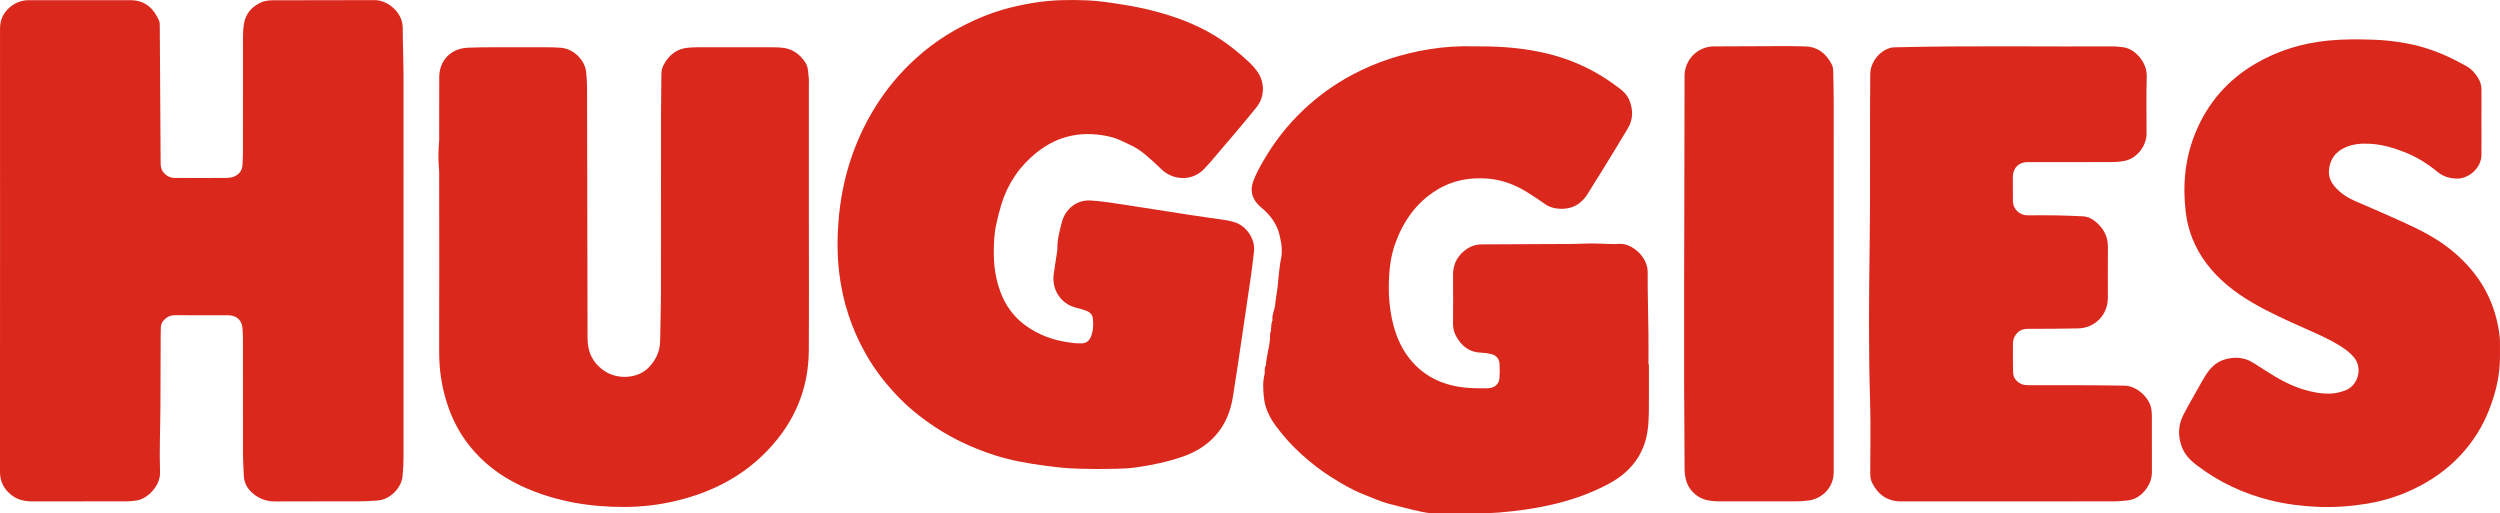
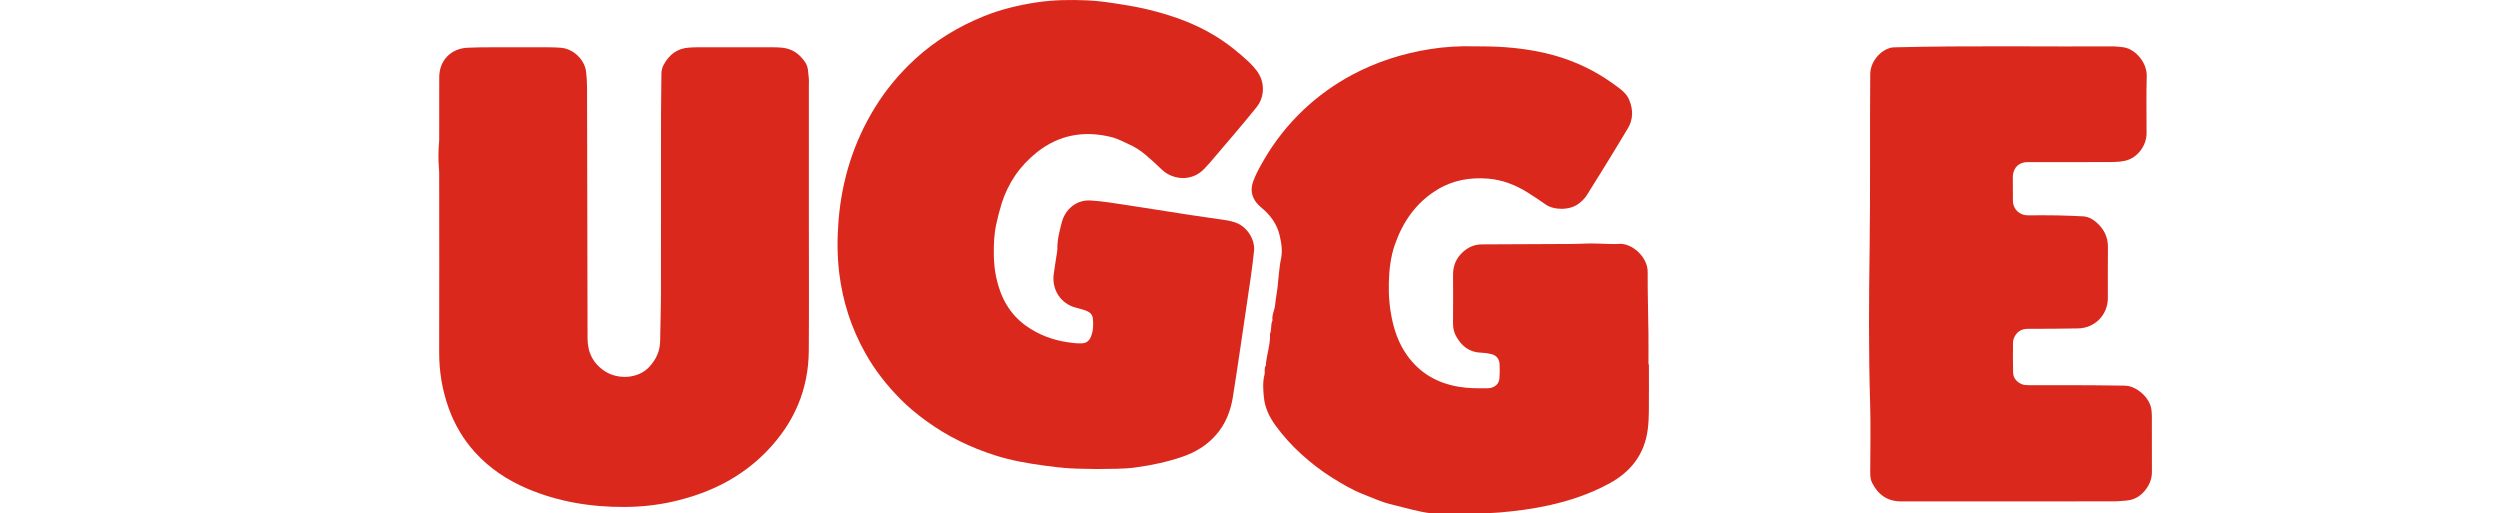
<svg xmlns="http://www.w3.org/2000/svg" version="1.1" id="Слой_1" x="0px" y="0px" viewBox="0 0 3787.489 777.763" style="enable-background:new 0 0 3787.489 777.763;" xml:space="preserve">
  <style type="text/css">
	.st0{fill:#DA281C;}
</style>
  <g>
-     <path class="st0" d="M0.084,379.803C0.084,268.489,0.099,157.175,0.043,45.861   c-0.003-6.052,0.335-11.988,2.508-17.677C8.692,12.108,25.497,0.335,42.816,0.308   c51.658-0.08,103.315-0.033,154.973-0.027c23.826,0.003,35.974,14.72,43.297,31.158   c0.654,1.469,0.769,3.225,0.902,4.866c0.161,1.988,0.079,3.996,0.092,5.996   c0.447,67.961,0.924,135.921,1.28,203.883c0.029,5.487,0.552,10.57,4.245,14.946   c4.555,5.399,10.184,8.46,17.343,8.462c7.332,0.003,14.664,0.022,21.996,0.023   c18.663,0.002,37.328,0.109,55.989-0.094c3.906-0.042,8.08-0.56,11.641-2.038   c7.594-3.151,12.325-8.946,12.79-17.518c0.325-5.984,0.683-11.976,0.688-17.965   c0.051-59.656-0.001-119.313,0.087-178.969c0.008-5.293,0.525-10.623,1.274-15.869   c2.329-16.299,12.043-27.247,26.543-33.715c5.268-2.349,11.654-3.009,17.536-3.034   c51.323-0.225,102.65,0.091,153.972-0.246c19.278-0.127,42.567,18.007,42.67,41.955   c0.111,25.969,1.207,51.935,1.222,77.902c0.112,190.965,0.082,381.929-0.004,572.894   c-0.004,9.632-0.569,19.3-1.518,28.888c-1.765,17.839-19.302,34.974-37.104,36.404   c-9.6,0.771-19.246,1.305-28.873,1.337c-42.326,0.141-84.653-0.091-126.977,0.153   c-12.623,0.073-23.476-3.691-33.122-11.65c-8.66-7.145-13.925-15.957-14.369-27.379   c-0.401-10.295-1.226-20.586-1.247-30.881c-0.122-58.656-0.04-117.313-0.091-175.969   c-0.005-5.655-0.216-11.331-0.727-16.961c-1-11.029-7.519-17.649-18.408-19   c-1.975-0.245-3.99-0.235-5.987-0.236c-25.662-0.014-51.324,0.028-76.987-0.042   c-4.773-0.013-9.139,0.58-13.196,3.537c-5.448,3.97-9.11,8.678-9.07,15.723   c0.021,3.662-0.236,7.324-0.248,10.987c-0.115,34.99-0.106,69.98-0.33,104.969   c-0.219,34.306-1.703,68.642-0.63,102.903c0.649,20.72-19.703,40.453-35.416,42.494   c-4.604,0.598-9.238,1.343-13.86,1.352c-47.984,0.099-95.969,0.039-143.954,0.077   c-11.261,0.009-21.92-2.074-31.072-9.01c-11.828-8.964-18.192-20.557-18.166-35.868   c0.165-97.983,0.083-195.966,0.083-293.949C0.083,407.131,0.083,393.467,0.084,379.803z" />
    <path class="st0" d="M1662.647,710.556c-13.985-0.317-27.996-0.221-41.949-1.073   c-12.596-0.769-25.164-2.311-37.682-3.98c-25.416-3.389-50.639-7.737-75.168-15.555   c-37.417-11.926-72.319-28.776-104.162-51.896c-14.047-10.199-27.476-21.175-39.625-33.487   c-20.406-20.68-38.338-43.345-52.674-68.797c-21.533-38.231-34.805-79.04-40.016-122.586   c-3.141-26.253-3.081-52.611-0.993-78.794c4.892-61.344,22.7-118.819,55.113-171.425   c16.861-27.365,37.192-51.755,60.969-73.565c30.625-28.092,65.439-49.104,103.677-64.651   c25.696-10.448,52.544-16.895,79.969-21.098c25.807-3.955,51.792-4.171,77.707-3.086   c17.203,0.72,34.375,3.454,51.428,6.13c15.419,2.419,30.828,5.322,45.943,9.178   c33.333,8.505,65.529,20.101,95.109,38.104c18.856,11.476,36.004,25.179,52.105,40.201   c4.118,3.842,7.842,8.183,11.298,12.643c12.919,16.671,12.751,39.619,0.027,55.528   c-11.017,13.775-22.413,27.248-33.78,40.739c-12.439,14.764-25.015,29.413-37.579,44.071   c-2.596,3.029-5.358,5.919-8.12,8.8c-19.183,20.011-48.285,16.501-64.591,0.513   c-7.837-7.684-16.019-15.045-24.395-22.139c-7.596-6.433-15.84-11.709-25.151-15.85   c-8.454-3.76-16.556-8.373-25.583-10.643c-41.649-10.471-80.016-3.977-113.962,23.149   c-25.664,20.508-43.498,46.618-53.296,78.002c-3.162,10.129-5.707,20.48-7.971,30.852   c-3.273,14.998-3.86,30.309-3.673,45.594c0.146,11.973,1.261,23.92,3.833,35.662   c6.481,29.587,19.996,54.783,45.264,72.72c18.817,13.358,39.691,21.17,62.463,24.627   c7.282,1.106,14.467,2.041,21.799,1.737c6.717-0.278,11.198-3.827,13.694-9.926   c3.767-9.207,4.089-18.912,2.882-28.521c-0.765-6.091-5.656-9.583-11.259-11.493   c-4.977-1.696-10.084-3.027-15.169-4.39c-21.97-5.889-35.913-26.938-32.75-50.564   c1.412-10.545,3.183-21.042,4.757-31.566c0.345-2.305,0.816-4.638,0.768-6.948   c-0.287-13.7,3.34-26.838,6.669-39.83c4.944-19.288,21.555-34.335,43.108-33.244   c8.932,0.452,17.86,1.475,26.722,2.719c16.762,2.353,33.48,5.022,50.208,7.618   c24.93,3.869,49.84,7.87,74.781,11.662c18.395,2.797,36.84,5.265,55.233,8.072   c4.249,0.648,8.441,1.883,12.552,3.189c17.263,5.483,30.634,25.348,28.665,43.515   c-1.395,12.874-2.965,25.735-4.802,38.553c-4.247,29.631-8.671,59.237-13.086,88.844   c-4.66,31.254-9.131,62.539-14.183,93.73c-3.462,21.368-11.18,41.029-25.766,57.577   c-13.819,15.677-31.01,25.996-50.579,32.738c-23.067,7.947-46.798,12.863-70.931,16.227   C1701.257,710.82,1681.953,710.11,1662.647,710.556z" />
    <path class="st0" d="M2498.084,551.963c0,23.657,0.154,47.315-0.077,70.97   c-0.091,9.294-0.497,18.651-1.696,27.857c-4.852,37.245-25.334,63.699-57.732,81.409   c-28.843,15.767-59.718,26.223-91.71,33.311c-25.033,5.547-50.41,8.821-75.993,10.979   c-16.33,1.377-32.603,0.855-48.9,1.075c-17.292,0.233-34.593,0.299-51.882-0.005   c-5.85-0.103-11.739-1.258-17.502-2.452c-15.526-3.217-30.781-7.582-46.178-11.329   c-14.597-3.552-28.045-9.963-41.907-15.348c-16.78-6.519-32.082-15.866-47.276-25.378   c-16.141-10.105-31.125-21.785-45.207-34.531c-14.592-13.207-27.85-27.746-39.469-43.675   c-9.361-12.835-16.219-26.934-17.782-42.893c-1.124-11.479-1.969-23.091,0.971-34.567   c1.133-4.421-1.086-9.402,2.008-13.586c0.843-16.21,7.199-31.699,6.3-48.137   c2.923-6.439,0.589-13.854,3.759-20.247c-1.212-8.533,3.489-16.052,4.144-24.322   c0.654-8.271,2.433-16.448,3.418-24.701c1.022-8.57,1.411-17.221,2.6-25.764   c0.77-5.529,1.14-11.254,2.374-16.538c2.967-12.699,1.282-24.631-1.585-37.048   c-4.117-17.829-14.141-31.214-27.822-42.524c-2.519-2.083-4.897-4.42-6.969-6.945   c-8.084-9.853-9.737-20.795-5.372-32.787c4.01-11.017,9.669-21.19,15.496-31.292   c16.591-28.764,36.879-54.647,61.048-77.4c22.175-20.876,46.706-38.544,73.623-52.878   c36.82-19.608,76.033-32.088,117.085-38.695c22.692-3.652,45.642-4.963,68.661-4.301   c3.331,0.096,6.666,0.049,9.999,0.052c32.711,0.033,65.159,2.851,97.048,10.305   c32.369,7.567,62.733,20.155,90.671,38.284c7.535,4.89,14.849,10.152,22.004,15.586   c5.874,4.462,11.031,9.785,13.934,16.727c6.121,14.639,6.336,29.299-1.89,43.166   c-12.914,21.771-26.265,43.284-39.511,64.858c-7.494,12.205-15.159,24.306-22.727,36.467   c-3.22,5.173-7.562,9.196-12.369,12.892c-13.468,10.356-37.45,10.066-50.058,1.231   c-8.997-6.305-18.126-12.444-27.445-18.261c-18.334-11.444-38.16-19.129-59.8-20.892   c-27.54-2.244-53.734,2.407-77.638,17.167c-31.478,19.437-51.168,47.87-63.302,82.21   c-6.74,19.075-8.87,38.818-9.369,58.874c-0.5,20.072,1.304,39.914,5.919,59.438   c4.248,17.967,11.017,34.956,21.809,50.072c19.212,26.909,45.629,42.097,78.01,47.525   c14.205,2.381,28.499,2.511,42.824,2.316c1.988-0.027,4.022-0.125,5.948-0.568   c7.386-1.698,12.516-6.975,13.076-14.466c0.545-7.289,0.582-14.665,0.165-21.964   c-0.442-7.724-5.024-13.004-12.634-14.851c-4.813-1.167-9.832-1.922-14.777-2.029   c-18.365-0.396-30.467-10.156-38.689-25.568c-3.147-5.9-4.462-12.356-4.391-19.256   c0.25-24.329,0.205-48.662,0.06-72.993c-0.084-14.195,4.87-25.942,15.597-35.327   c8.089-7.077,17.193-10.969,28.117-10.991c45.989-0.093,91.977-0.351,137.965-0.639   c8.655-0.054,17.307-0.631,25.962-0.75c5.65-0.078,11.305,0.264,16.959,0.367   c8.99,0.164,18.031,0.955,26.962,0.288c19.292-1.442,43.422,19.711,43.285,42.573   c-0.185,30.965,0.815,61.935,1.161,92.905c0.175,15.663,0.031,31.33,0.031,46.996   C2497.641,551.962,2497.863,551.962,2498.084,551.963z" />
    <path class="st0" d="M1225.417,328.456c-0,67.655,0.36,135.312-0.109,202.963   c-0.407,58.664-22.094,108.823-62.614,151.107c-39.62,41.344-88.599,65.128-143.789,77.487   c-23.798,5.329-47.934,7.878-72.273,8.014c-51.13,0.286-100.766-7.711-148.074-27.869   c-30.122-12.835-56.876-30.594-78.937-54.949c-17.644-19.479-30.82-41.735-39.736-66.473   c-9.917-27.517-14.618-55.86-14.548-85.166c0.215-90.317,0.102-180.635,0.028-270.952   c-0.005-6.296-0.917-12.588-1.076-18.89c-0.159-6.317-0.001-12.648,0.205-18.966   c0.141-4.309,0.868-8.607,0.879-12.911c0.079-31.661,0.002-63.322,0.058-94.983   c0.044-25.07,17.47-43.331,42.758-44.568c11.305-0.553,22.64-0.624,33.962-0.656   c29.661-0.085,59.323-0.069,88.984,0.004c6.323,0.016,12.665,0.199,18.963,0.731   c18.69,1.578,36.002,18.334,37.914,36.827c0.819,7.921,1.33,15.912,1.349,23.872   c0.302,126.615,0.458,253.23,0.766,379.844c0.051,21.106,8.539,38.082,26.527,49.668   c19.492,12.554,50.085,11.55,67.02-6.828c10.496-11.389,16.265-23.992,16.446-39.43   c0.289-24.627,1.19-49.25,1.233-73.876c0.155-89.317,0.019-178.635,0.092-267.953   c0.017-20.986,0.488-41.972,0.594-62.959c0.025-4.822,1.167-9.201,3.42-13.38   c8.327-15.445,20.627-25.002,38.646-26.059c3.655-0.214,7.315-0.465,10.974-0.469   c38.993-0.034,77.986-0.037,116.979,0.003c3.99,0.004,7.988,0.234,11.969,0.544   c15.815,1.228,27.31,9.373,35.962,22.292c4.944,7.383,4.211,15.89,5.341,24.026   c0.409,2.944,0.086,5.99,0.086,8.989C1225.418,194.48,1225.418,261.468,1225.417,328.456z" />
    <path class="st0" d="M3043.519,759.608c-54.322-0-108.644-0.069-162.965,0.034   c-20.954,0.04-35.204-9.979-44.377-28.298c-2.492-4.977-2.778-10.188-2.774-15.556   c0.027-34.992,0.902-70.012-0.174-104.972c-2.418-78.616-1.838-157.253-0.746-235.837   c1.218-87.622,0.15-175.228,0.932-262.837c0.157-17.553,13.822-35.286,30.924-39.745   c2.848-0.742,5.938-0.684,8.921-0.757c109.935-2.677,219.889-0.825,329.833-1.313   c3.958-0.018,7.914,0.78,11.88,1.071c19.327,1.417,37.986,23.22,37.334,43.961   c-0.91,28.965-0.136,57.981-0.266,86.974c-0.084,18.578-14.085,36.921-32.128,41.127   c-7.684,1.791-15.851,2.02-23.803,2.06c-38.99,0.196-77.983,0.09-116.974,0.091   c-2.666,0-5.333-0.038-7.998,0.016c-11.982,0.241-20.073,7.452-21.473,19.264   c-0.312,2.635-0.241,5.323-0.235,7.986c0.022,10.33,0.156,20.66,0.122,30.99   c-0.043,13.104,10.046,22.521,22.973,22.389c14.995-0.153,29.995-0.176,44.988,0.076   c12.639,0.212,25.274,0.834,37.905,1.398c7.645,0.341,14.232,3.702,19.871,8.501   c11.709,9.963,18.416,22.32,18.214,38.257c-0.326,25.657-0.033,51.321-0.104,76.982   c-0.071,25.605-19.723,45.681-45.338,46.092c-25.318,0.406-50.642,0.65-75.962,0.624   c-8.529-0.009-14.92,3.324-19.176,10.347c-1.825,3.011-3.18,6.822-3.241,10.296   c-0.266,14.984-0.059,29.979,0.148,44.967c0.125,9.082,5.381,14.926,13.231,18.279   c3.207,1.37,7.122,1.469,10.717,1.481c31.326,0.107,62.653-0.012,93.979,0.094   c16.99,0.057,33.979,0.562,50.969,0.605c18.089,0.046,39.378,18.927,40.803,37.614   c0.202,2.655,0.518,5.312,0.521,7.969c0.038,28.327-0.084,56.655,0.086,84.981   c0.056,9.421-2.911,17.725-8.182,25.218c-7.431,10.565-17.335,17.337-30.592,18.324   c-5.958,0.443-11.918,1.185-17.878,1.196C3150.163,759.647,3096.841,759.608,3043.519,759.608z" />
-     <path class="st0" d="M3759.391,184.991c0,16.653,0.164,33.307-0.042,49.957   c-0.252,20.37-19.997,35.613-36.304,35.619c-12.125,0.005-22.069-3.365-31.177-10.881   c-14.477-11.945-30.3-21.732-47.774-28.71c-17.083-6.822-34.594-12.058-53.08-13.133   c-13.057-0.76-25.884,0.033-38.15,5.554c-15.6,7.021-23.574,19.209-24.567,35.841   c-0.559,9.353,3.53,17.443,9.73,24.439c8.112,9.153,18.037,15.68,29.168,20.539   c24.412,10.657,48.956,21.029,73.173,32.113c24.845,11.372,49.321,23.49,70.937,40.615   c37.917,30.038,63.496,67.775,72.99,115.719c1.944,9.817,3.476,19.647,3.154,29.704   c-0.15,4.661-0.109,9.333-0.012,13.997c0.618,29.776-5.949,58.147-16.876,85.626   c-9.948,25.018-24.095,47.363-42.42,67.183c-20.649,22.334-45.036,39.188-72.413,52.183   c-22.153,10.516-45.357,17.64-69.387,21.646c-24.625,4.105-49.491,5.906-74.569,4.89   c-24.378-0.987-48.396-4.093-72.037-9.917c-40.941-10.087-78.352-27.679-111.925-53.331   c-9.976-7.622-18.355-16.343-22.663-28.448c-5.77-16.213-5.265-32.186,2.587-47.476   c6.994-13.619,14.71-26.87,22.204-40.23c3.91-6.969,7.835-13.944,12.097-20.7   c7.142-11.321,16.54-20.116,29.803-23.637c14.03-3.724,27.75-2.946,40.492,4.727   c7.131,4.294,14.094,8.87,21.105,13.362c18.001,11.535,36.526,21.965,57.188,28.117   c13.175,3.923,26.517,6.399,40.327,5.891c8.086-0.297,15.731-2.22,23.239-5.254   c17.829-7.203,26.273-33.352,11.409-50.425c-6.206-7.129-13.727-12.558-21.729-17.426   c-16.555-10.07-34.263-17.786-51.926-25.615c-27.403-12.147-54.792-24.35-80.647-39.636   c-26.311-15.556-50.093-34.154-68.57-58.815c-17.329-23.13-27.948-49.053-31.353-77.835   c-4.981-42.1-0.938-83.123,15.659-122.385c18.482-43.721,48.258-77.79,89.205-101.952   c34.41-20.305,71.653-31.568,111.355-35.474c22.613-2.225,45.195-2.018,67.832-1.307   c17.665,0.555,35.145,2.576,52.489,5.907c23.37,4.488,45.606,12.338,66.958,22.735   c7.181,3.497,14.223,7.294,21.225,11.143c7.782,4.278,13.562,10.674,18.195,18.142   c3.406,5.49,5.196,11.431,5.156,17.98c-0.099,16.319-0.033,32.639-0.033,48.958   C3759.405,184.992,3759.398,184.992,3759.391,184.991z" />
-     <path class="st0" d="M2778.083,412.977c-0,99.29,0.012,198.581-0.038,297.871   c-0.002,4.641,0.051,9.418-0.956,13.9c-4.052,18.04-19.118,31.373-37.618,33.564   c-5.925,0.702-11.91,1.224-17.869,1.24c-39.316,0.108-78.632,0.101-117.948-0.003   c-4.958-0.013-9.963-0.508-14.861-1.303c-17.223-2.797-31.19-15.885-34.952-32.805   c-1.003-4.511-1.647-9.199-1.682-13.812c-0.341-44.636-0.597-89.274-0.718-133.911   c-0.11-40.649-0.081-81.298-0.012-121.947c0.191-113.607,0.426-227.215,0.663-340.822   c0.051-24.518,19.816-44.514,44.209-44.656c36.642-0.212,73.284-0.358,109.926-0.446   c9.324-0.022,18.649,0.268,27.974,0.44c19.433,0.36,32.351,10.703,40.888,27.247   c1.601,3.103,2.125,7.026,2.224,10.596c0.44,15.981,0.73,31.97,0.742,47.957   C2778.117,241.718,2778.083,327.347,2778.083,412.977z" />
  </g>
</svg>